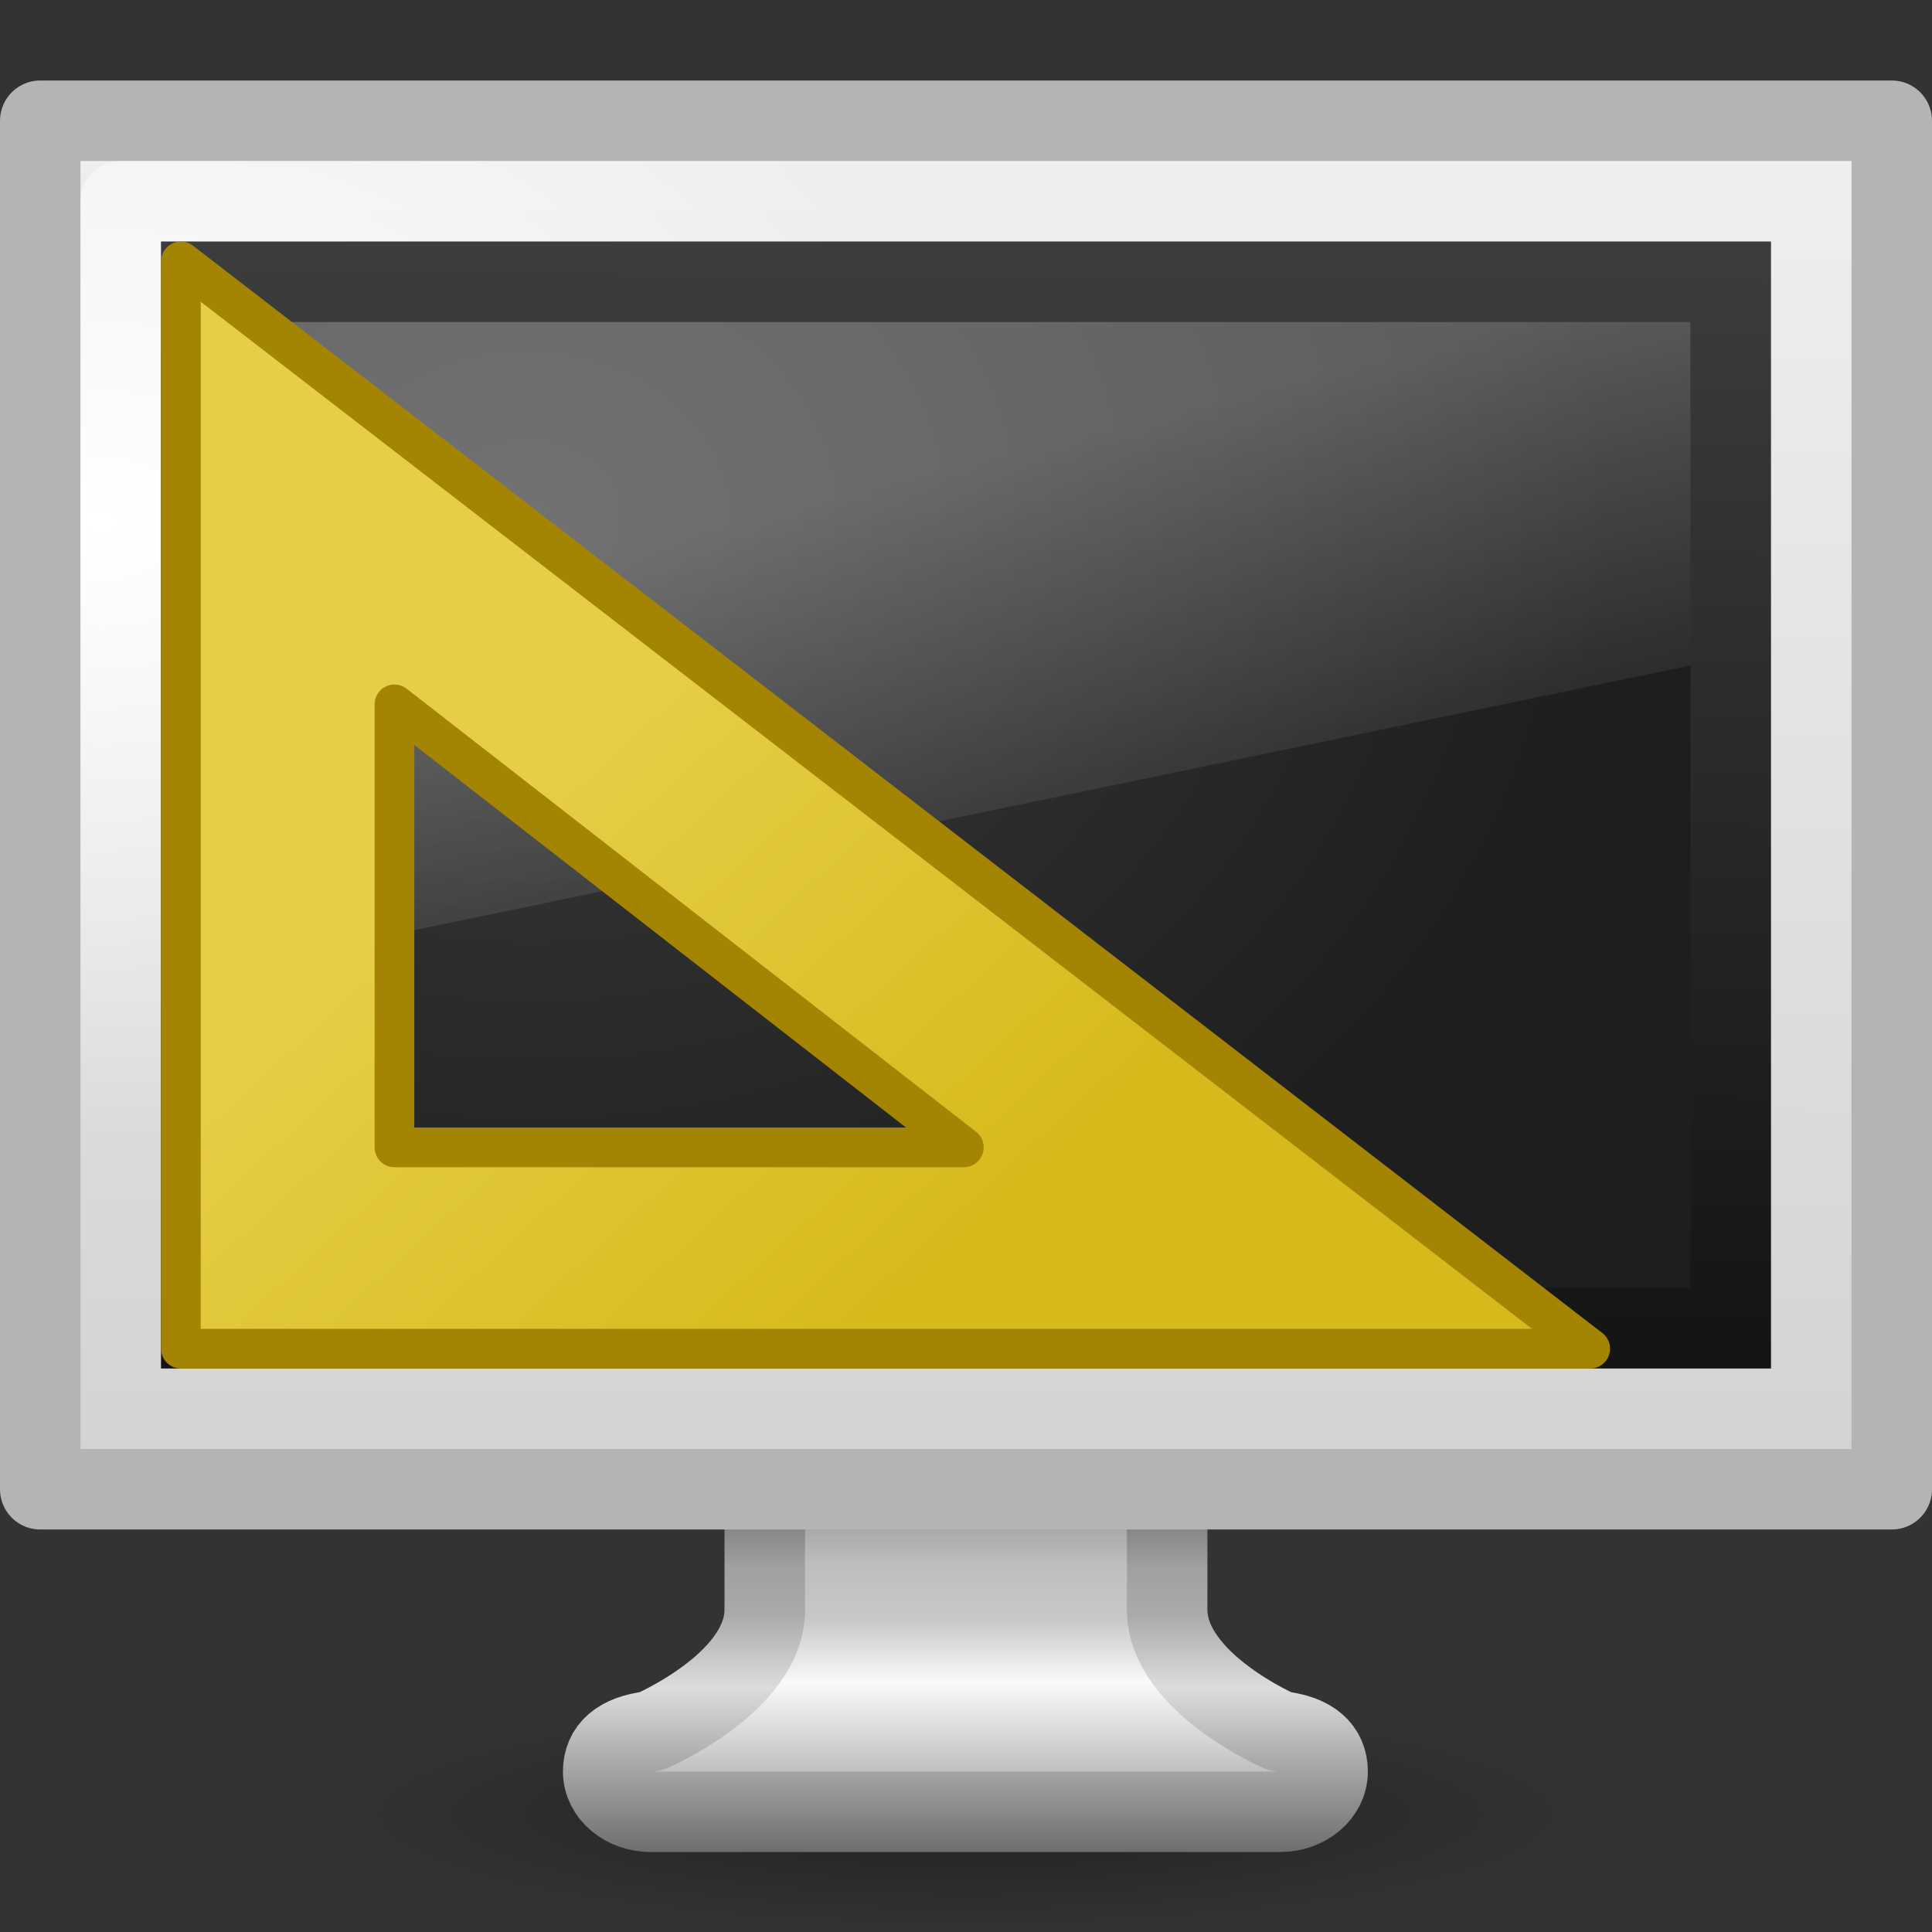
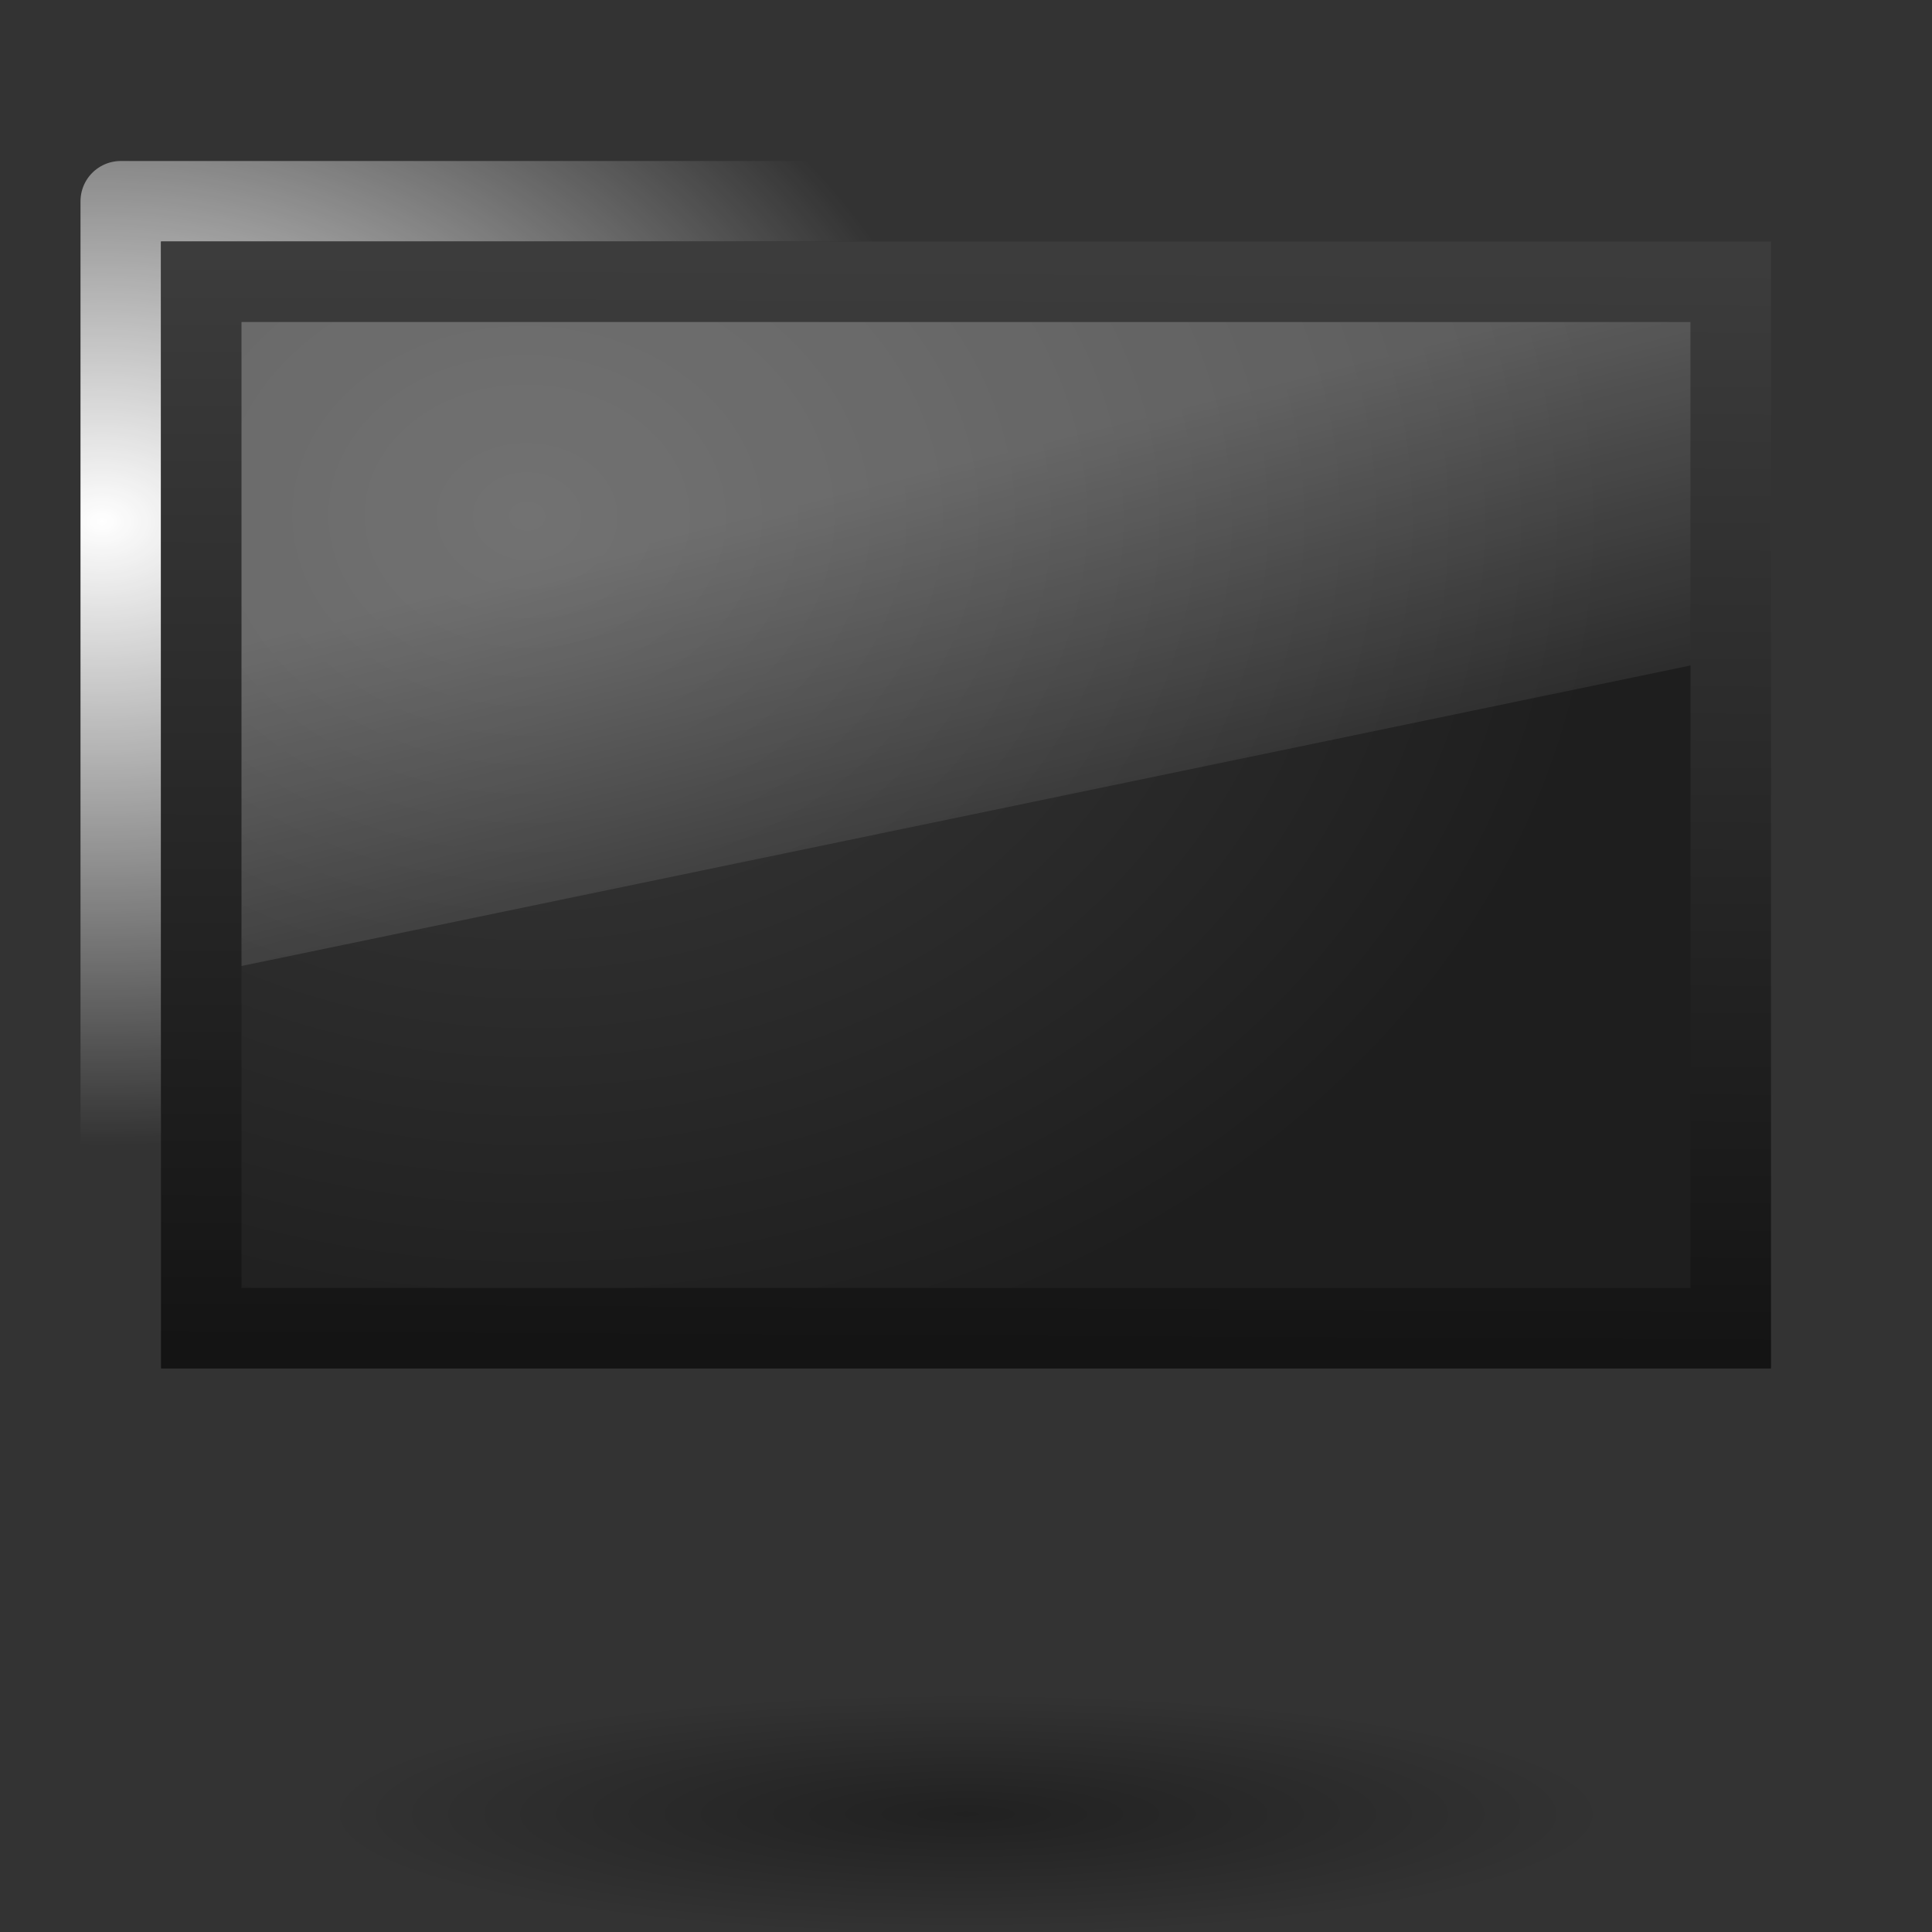
<svg xmlns="http://www.w3.org/2000/svg" id="svg2666" width="24" height="24" version="1.0">
  <rect width="100%" height="100%" fill="#333333" stroke="none" />
  <defs id="defs2668">
    <linearGradient id="linearGradient5778" x1="24.875" x2="25" y1="29" y2="3" gradientTransform="matrix(.463 0 0 .52 .878 1.68)" gradientUnits="userSpaceOnUse">
      <stop id="stop6720" style="stop-color:#141414" offset="0" />
      <stop id="stop6722" style="stop-color:#3c3c3c" offset="1" />
    </linearGradient>
    <radialGradient id="radialGradient5776" cx="12.244" cy="4.863" r="21" gradientTransform="matrix(.641 .009 -.006 .519 -1.267 3.778)" gradientUnits="userSpaceOnUse">
      <stop id="stop6714" style="stop-color:#3c3c3c" offset="0" />
      <stop id="stop6716" style="stop-color:#1e1e1e" offset="1" />
    </radialGradient>
    <linearGradient id="linearGradient5773" x1="12.938" x2="15.25" y1="8.438" y2="19.812" gradientTransform="matrix(.429 0 0 .533 1.714 2.4)" gradientUnits="userSpaceOnUse">
      <stop id="stop6594" style="stop-color:#fff;stop-opacity:.275" offset="0" />
      <stop id="stop6596" style="stop-color:#fff;stop-opacity:0" offset="1" />
    </linearGradient>
    <linearGradient id="linearGradient5770" x1="13.63" x2="25.208" y1="28.5" y2="41.181" gradientTransform="matrix(.449 0 0 .45 .227 -2.831)" gradientUnits="userSpaceOnUse">
      <stop id="stop7027" style="stop-color:#e6ce46" offset="0" />
      <stop id="stop7029" style="stop-color:#d6ba1c" offset="1" />
    </linearGradient>
    <radialGradient id="radialGradient5540" cx="1" cy="5.564" r="23" gradientTransform="matrix(.467 0 0 .337 .8 4.603)" gradientUnits="userSpaceOnUse">
      <stop id="stop6604" style="stop-color:#fff" offset="0" />
      <stop id="stop6606" style="stop-color:#fff;stop-opacity:0" offset="1" />
    </radialGradient>
    <linearGradient id="linearGradient5543" x1="20.147" x2="20.104" y1="-0" y2="31.983" gradientTransform="matrix(.49 0 0 .549 .236 1.217)" gradientUnits="userSpaceOnUse">
      <stop id="stop6546" style="stop-color:#f0f0f0" offset="0" />
      <stop id="stop6548" style="stop-color:#d2d2d2" offset="1" />
    </linearGradient>
    <linearGradient id="linearGradient5547" x1="320.04" x2="320.04" y1="85.486" y2="95.486" gradientTransform="matrix(.527 0 0 .5 -156.81 -24.744)" gradientUnits="userSpaceOnUse">
      <stop id="stop6339" style="stop-color:#787878" offset="0" />
      <stop id="stop6341" style="stop-color:#bebebe" offset=".287" />
      <stop id="stop6343" style="stop-color:#c8c8c8" offset=".423" />
      <stop id="stop6345" style="stop-color:#fafafa" offset=".58" />
      <stop id="stop6347" style="stop-color:#8c8c8c" offset="1" />
    </linearGradient>
    <linearGradient id="linearGradient5549" x1="22.124" x2="22.124" y1="34.486" y2="44.487" gradientTransform="matrix(.529 0 0 .5 -.712 .759)" gradientUnits="userSpaceOnUse">
      <stop id="stop6351" style="stop-color:#505050" offset="0" />
      <stop id="stop6353" style="stop-color:#a0a0a0" offset=".293" />
      <stop id="stop6355" style="stop-color:#aaa" offset=".411" />
      <stop id="stop6357" style="stop-color:#dcdcdc" offset=".592" />
      <stop id="stop6359" style="stop-color:#6e6e6e" offset="1" />
    </linearGradient>
    <radialGradient id="radialGradient5552" cx="6.703" cy="73.616" r="7.228" gradientTransform="matrix(1.107 0 0 .208 4.582 7.224)" gradientUnits="userSpaceOnUse">
      <stop id="stop10693" offset="0" />
      <stop id="stop10695" style="stop-opacity:0" offset="1" />
    </radialGradient>
  </defs>
  <path id="path2589" d="m20 22.5c0 0.828-3.582 1.5-8 1.5-4.418 0-8-0.672-8-1.5 0-0.828 3.582-1.5 8-1.5 4.418 0 8 0.672 8 1.5z" style="fill:url(#radialGradient5552);opacity:.35" />
-   <path id="path4675" d="m9.5 16.507v3.5c-0.012 0.901-1.414 1.5-1.414 1.5-0.396 0.044-0.593 0.223-0.593 0.5 0 0.277 0.267 0.5 0.593 0.5h7.813c0.327 0 0.593-0.223 0.593-0.5 0-0.277-0.197-0.456-0.593-0.5 0 0-1.388-0.599-1.4-1.5v-3.5h-5z" style="enable-background:new;fill:url(#linearGradient5547);stroke-dashoffset:.5;stroke-linecap:round;stroke-linejoin:round;stroke:url(#linearGradient5549)" />
-   <rect id="rect2722" x=".5" y="1.5" width="23" height="17" style="fill:url(#linearGradient5543);stroke-dashoffset:.5;stroke-linecap:round;stroke-linejoin:round;stroke-width:1;stroke:#b4b4b4" />
  <rect id="rect4642" x="1.5" y="2.5" width="21" height="15" rx="0" ry="0" style="enable-background:new;fill:none;stroke-dashoffset:.5;stroke-linecap:round;stroke-linejoin:round;stroke-width:1;stroke:url(#radialGradient5540)" />
  <rect id="rect2716" x="2.5" y="3.5" width="19" height="13" style="enable-background:new;fill-rule:evenodd;fill:url(#radialGradient5776);stroke-width:1;stroke:url(#linearGradient5778)" />
  <path id="rect6588" d="m3 4h18v4.267l-18 3.733v-8z" style="fill:url(#linearGradient5773)" />
-   <path id="path4319" d="m2.247 3.247v13.507h17.507l-17.507-13.507zm2.653 5.503 7.073 5.503h-7.073v-5.503z" style="fill-rule:evenodd;fill:url(#linearGradient5770);stroke-linejoin:round;stroke-width:.493;stroke:#a38503" />
</svg>